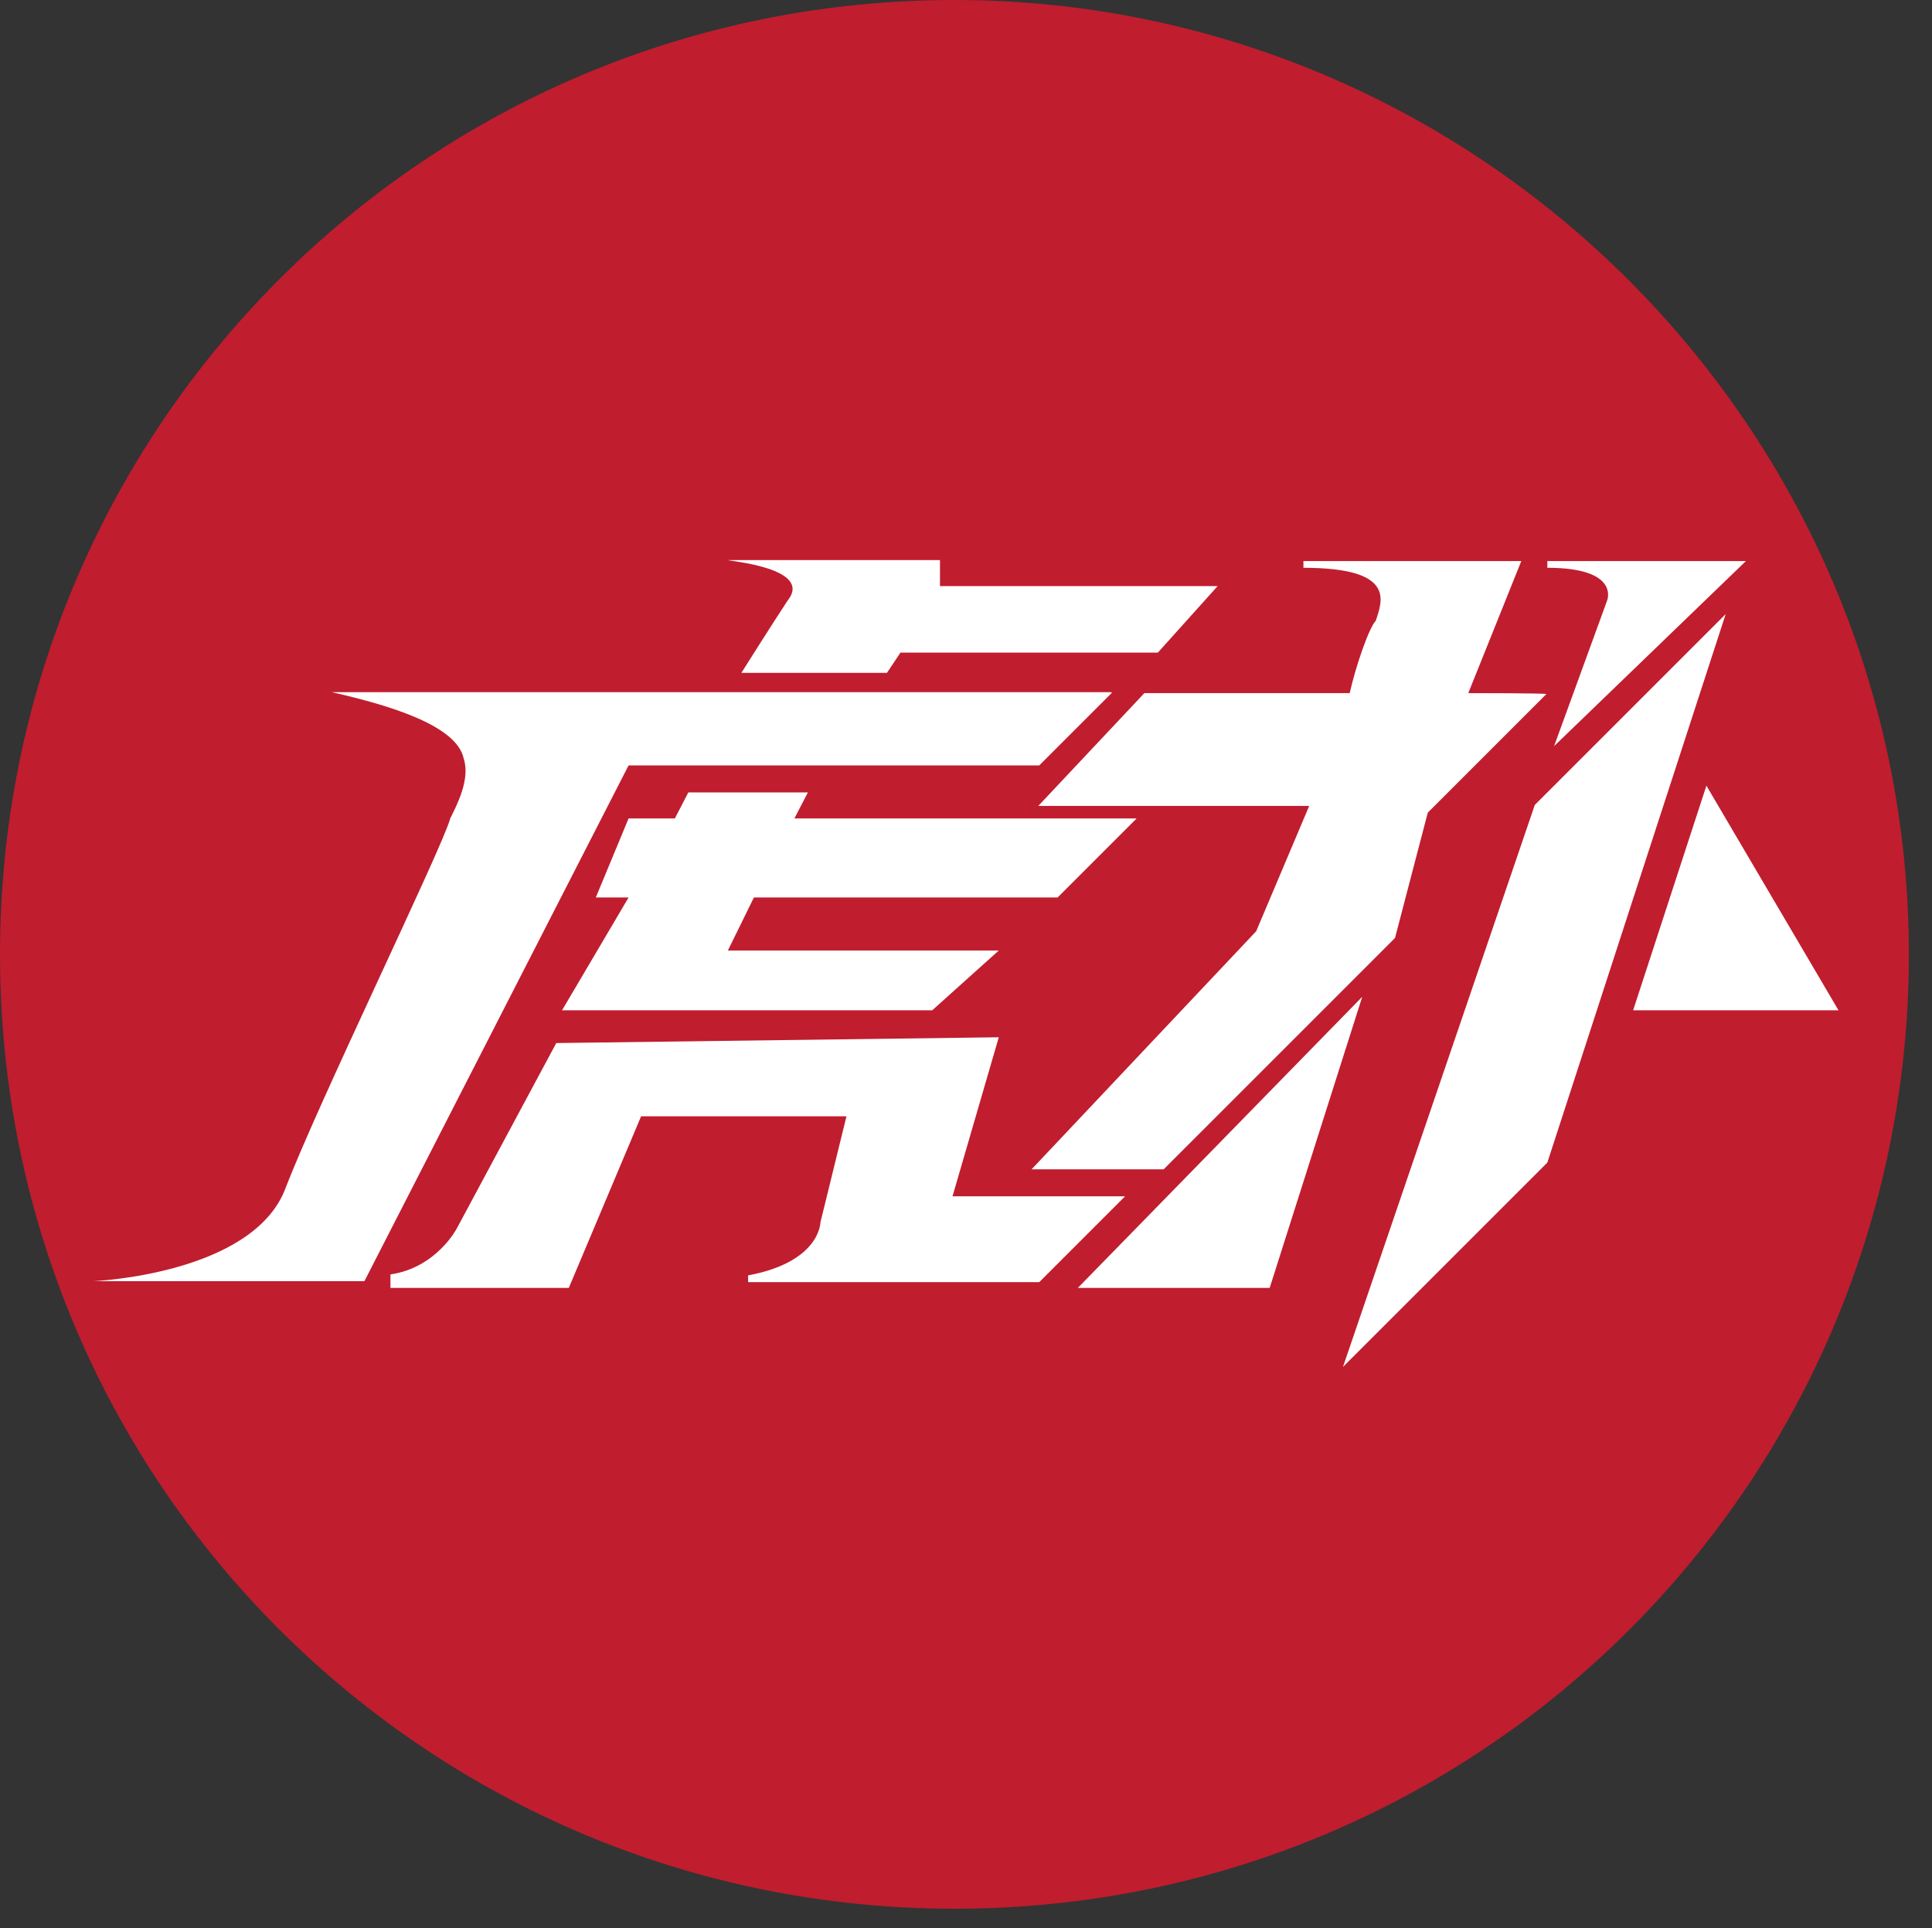
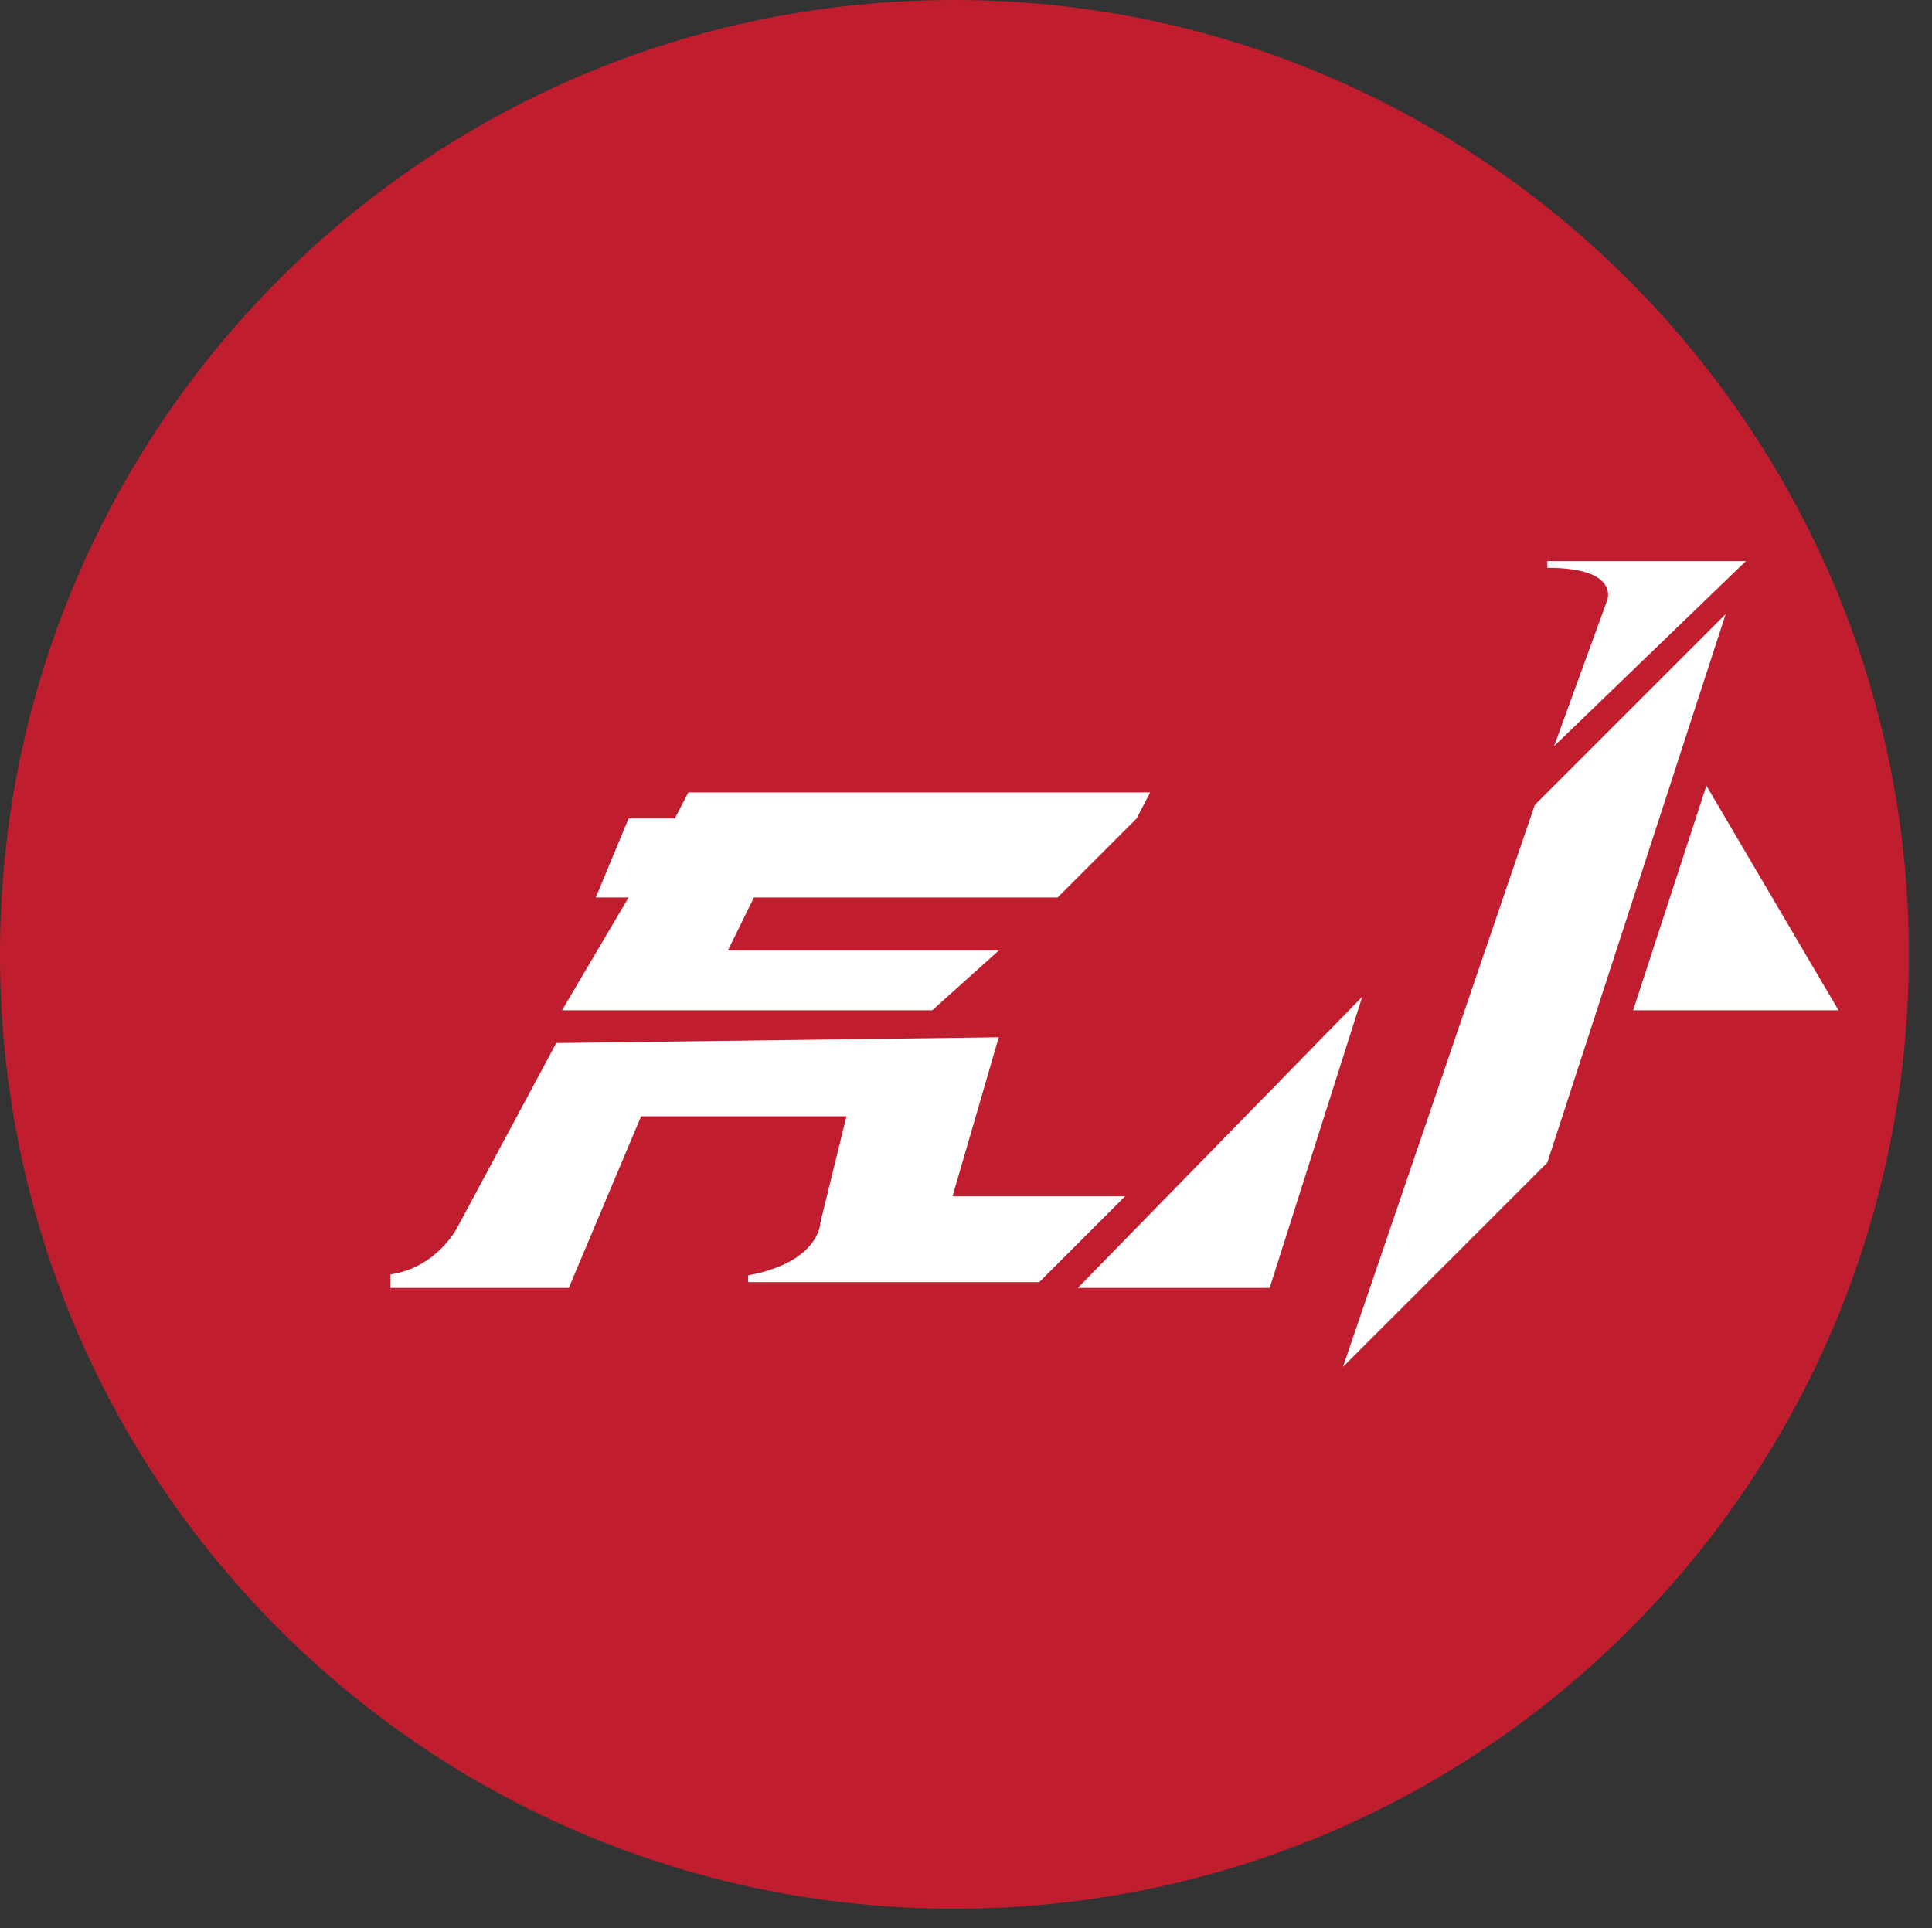
<svg xmlns="http://www.w3.org/2000/svg" version="1.1" id="图层_1" x="0px" y="0px" viewBox="0 0 200.4 200" style="enable-background:new 0 0 200.4 200;" xml:space="preserve">
  <rect x="0" y="0" width="200.4" height="200" fill="#333333" stroke="none" />
  <style type="text/css">
	.st0{fill:#C01D2F;}
	.st1{fill:#FFFFFF;}
</style>
  <path class="st0" d="M0,99c0,55,44.5,99,99,99c55,0,99-44.5,99-99S153.5,0,99,0C44,0,0,44.5,0,99z" />
-   <path class="st1" d="M81.7,62.3c-1.4,2.1-4.8,7.5-4.8,7.5H92l1.4-2.1h26.7l6.2-6.9H97.5v-2.7H75.5C75.5,58.2,84.4,58.9,81.7,62.3z   M115.3,71.9l-7.5,7.5H65.2l-27.4,53.5H9.7c0,0,16.5-0.7,19.9-9.6C33,114.4,46,87.7,46.7,84.9c0.7-1.4,2.1-4.1,1.4-6.2  c-0.7-3.4-7.5-5.5-13.7-6.9H115.3z" />
-   <path class="st1" d="M70,84.9h-4.8l-3.4,8.2h3.4l-6.9,11.7h38.4l6.9-6.2H75.5l2.7-5.5h31.5l8.2-8.2H82.4l1.4-2.7H71.4  C71.4,82.2,70,84.9,70,84.9z M57.7,108.2l-10.3,19.2c0,0-2.1,4.1-6.9,4.8v1.4h18.5l7.5-17.8h21.3l-2.7,11c0,0,0,4.1-7.5,5.5v0.7  h30.2l8.9-8.9H98.8l4.8-16.5L57.7,108.2L57.7,108.2z M141.3,103.4l-29.5,30.2h19.9L141.3,103.4z" />
-   <path class="st1" d="M152.3,71.9l5.5-13.7h-22.6v0.7c9.6,0,8.2,3.4,7.5,5.5c-0.7,0.7-2.1,4.8-2.7,7.5h-21.3l-11,11.7h28.1l-5.5,13  l-23.3,24.7h13.7l24-24l3.4-13l12.3-12.3C160.5,71.9,152.3,71.9,152.3,71.9z" />
+   <path class="st1" d="M70,84.9h-4.8l-3.4,8.2h3.4l-6.9,11.7h38.4l6.9-6.2H75.5l2.7-5.5h31.5l8.2-8.2l1.4-2.7H71.4  C71.4,82.2,70,84.9,70,84.9z M57.7,108.2l-10.3,19.2c0,0-2.1,4.1-6.9,4.8v1.4h18.5l7.5-17.8h21.3l-2.7,11c0,0,0,4.1-7.5,5.5v0.7  h30.2l8.9-8.9H98.8l4.8-16.5L57.7,108.2L57.7,108.2z M141.3,103.4l-29.5,30.2h19.9L141.3,103.4z" />
  <path class="st1" d="M160.5,58.2h20.6l-19.9,19.2l5.5-15.1c0,0,1.4-3.4-6.2-3.4V58.2z" />
  <polygon class="st1" points="179,63.7 159.2,83.5 139.3,141.8 160.5,120.6 " />
  <polygon class="st1" points="177,81.5 169.4,104.8 190.7,104.8 " />
</svg>